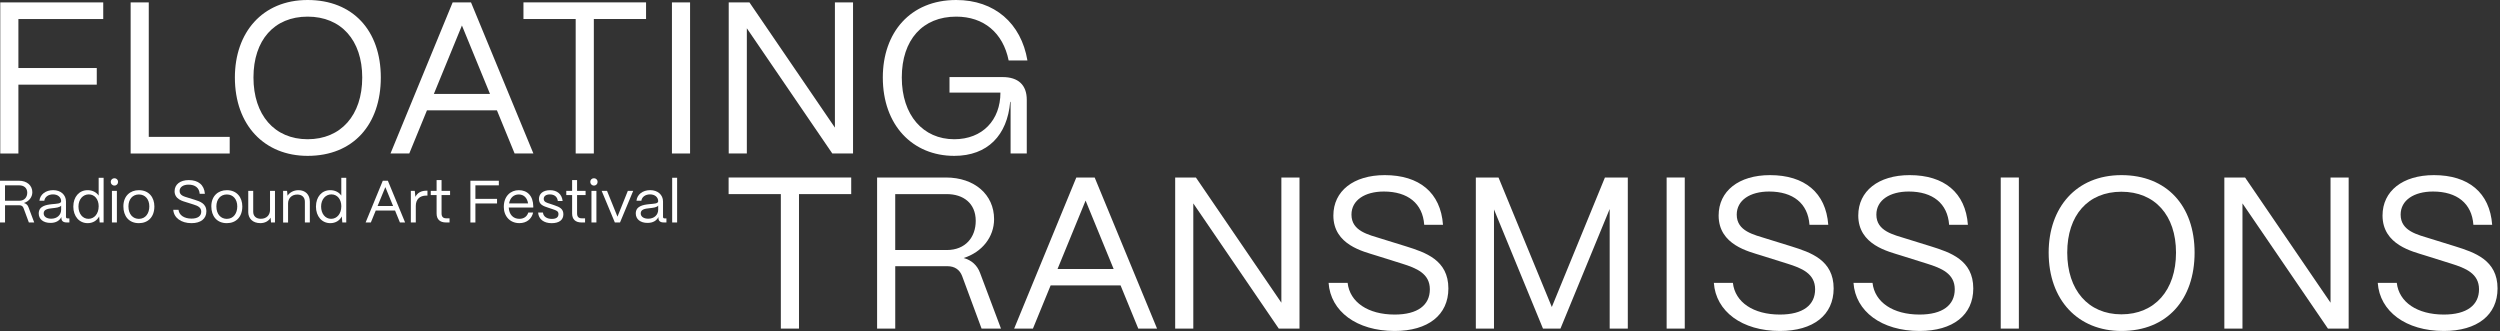
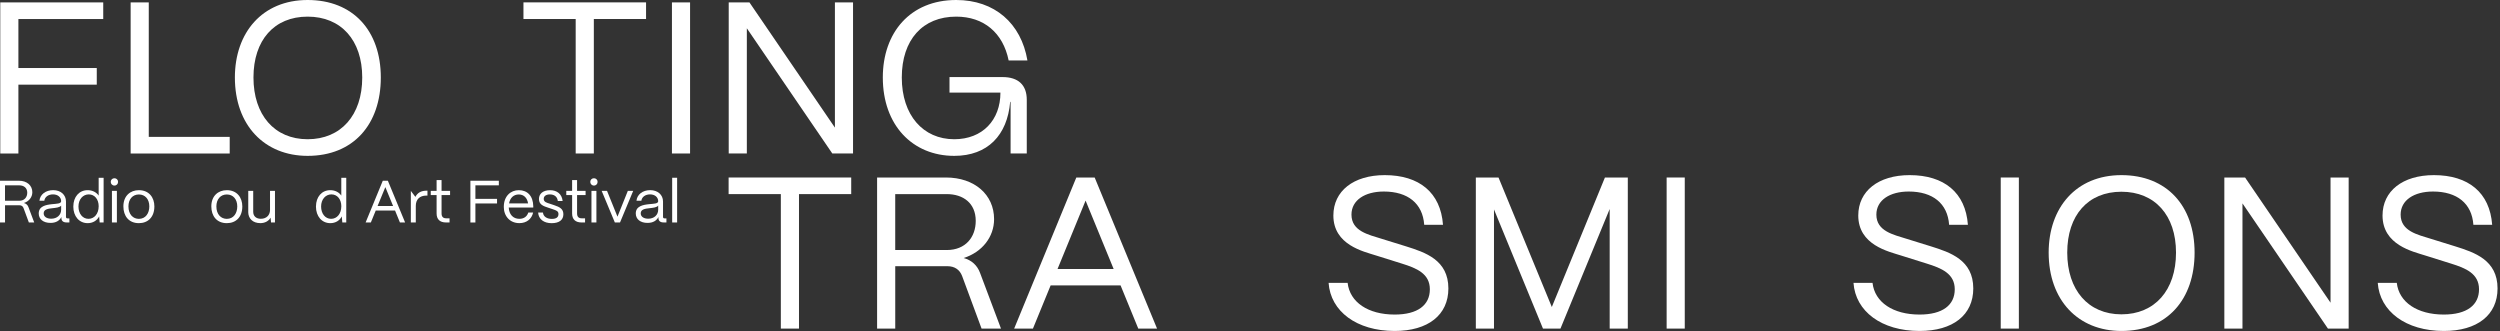
<svg xmlns="http://www.w3.org/2000/svg" width="100%" height="100%" viewBox="0 0 989 131" version="1.1" xml:space="preserve" style="fill-rule:evenodd;clip-rule:evenodd;stroke-linejoin:round;stroke-miterlimit:2;">
  <rect x="0" y="0" width="989" height="131" fill="#333333" stroke="none" />
  <g transform="matrix(1,0,0,1,-9.34,-18.21)">
    <g>
      <path d="M9.45,78.94L9.45,19.16L50.18,19.16L50.18,25.74L16.62,25.74L16.62,45.12L47.62,45.12L47.62,51.7L16.62,51.7L16.62,78.94L9.45,78.94Z" style="fill:white;fill-rule:nonzero;" />
      <path d="M61.02,78.94L61.02,19.16L68.19,19.16L68.19,72.36L100.21,72.36L100.21,78.94L61.02,78.94Z" style="fill:white;fill-rule:nonzero;" />
      <path d="M102.26,48.87C102.26,31.11 113.1,18.21 131.04,18.21C148.98,18.21 159.99,30.34 159.99,48.87C159.99,67.4 149.15,79.87 131.04,79.87C113.96,79.87 102.26,67.74 102.26,48.87ZM152.64,48.87C152.64,34.1 144.27,24.79 131.04,24.79C117.81,24.79 109.61,34.1 109.61,48.87C109.61,63.64 117.89,73.29 131.04,73.29C144.19,73.29 152.64,63.81 152.64,48.87Z" style="fill:white;fill-rule:nonzero;" />
-       <path d="M163.82,78.93L188.41,19.16L195.67,19.16L220.35,78.93L212.92,78.93L205.92,61.85L178.25,61.85L171.25,78.93L163.82,78.93ZM180.98,55.36L203.18,55.36L192.08,28.29L180.98,55.36Z" style="fill:white;fill-rule:nonzero;" />
      <path d="M237.08,78.93L237.08,25.73L216.42,25.73L216.42,19.15L264.92,19.15L264.92,25.73L244.26,25.73L244.26,78.93L237.08,78.93Z" style="fill:white;fill-rule:nonzero;" />
      <rect x="275.16" y="19.16" width="7.17" height="59.77" style="fill:white;fill-rule:nonzero;" />
      <path d="M297.62,78.93L297.62,19.16L305.82,19.16L339.63,68.69L339.63,19.16L346.8,19.16L346.8,78.93L338.6,78.93L304.79,29.4L304.79,78.93L297.62,78.93Z" style="fill:white;fill-rule:nonzero;" />
      <path d="M358.58,48.87C358.58,31.11 369.42,18.21 387.61,18.21C402.81,18.21 413.31,27.43 415.79,42.12L408.36,42.12C406.14,31.19 398.54,24.79 387.61,24.79C374.37,24.79 366.09,33.93 366.09,48.87C366.09,63.81 374.54,73.29 386.84,73.29C398.03,73.29 405.11,65.69 405.11,54.85L384.96,54.85L384.96,48.7L405.97,48.7C412.2,48.7 415.53,51.86 415.53,57.67L415.53,78.93L409.13,78.93L409.13,58.52L408.96,58.52C407.85,71.67 400.08,79.87 386.84,79.87C370.36,79.87 358.58,67.74 358.58,48.87Z" style="fill:white;fill-rule:nonzero;" />
      <path d="M318.24,148.2L318.24,95L297.58,95L297.58,88.43L346.08,88.43L346.08,95L325.42,95L325.42,148.2L318.24,148.2Z" style="fill:white;fill-rule:nonzero;" />
      <path d="M356.32,148.2L356.32,88.43L383.56,88.43C394.83,88.43 402.6,95.18 402.6,104.91C402.6,112 397.82,117.97 390.56,120.28C393.72,121.13 395.94,123.18 397.05,126.17L405.33,148.2L397.65,148.2L389.97,127.45C389.03,124.89 386.98,123.52 384.16,123.52L363.5,123.52L363.5,148.2L356.32,148.2ZM363.49,117.12L383.9,117.12C391.33,117.12 395.34,112 395.34,105.59C395.34,98.59 390.39,95 383.9,95L363.49,95L363.49,117.12Z" style="fill:white;fill-rule:nonzero;" />
      <path d="M410.54,148.2L435.13,88.43L442.39,88.43L467.07,148.2L459.64,148.2L452.64,131.12L424.97,131.12L417.97,148.2L410.54,148.2ZM427.7,124.63L449.9,124.63L438.8,97.56L427.7,124.63Z" style="fill:white;fill-rule:nonzero;" />
-       <path d="M474.24,148.2L474.24,88.43L482.44,88.43L516.25,137.96L516.25,88.43L523.42,88.43L523.42,148.2L515.22,148.2L481.41,98.67L481.41,148.2L474.24,148.2Z" style="fill:white;fill-rule:nonzero;" />
      <path d="M534.93,130.1L542.46,130.1C543.31,137.78 550.57,142.65 561.07,142.65C570.21,142.65 574.99,138.89 574.99,132.66C574.99,126.43 569.7,124.29 563.97,122.5L553.64,119.26C548.86,117.72 536.82,115.16 536.82,103.46C536.82,93.81 544.76,87.49 557.14,87.49C570.8,87.49 579.26,94.41 580.19,107.13L572.76,107.13C572.16,98.68 566.27,93.98 556.79,93.98C549.28,93.98 543.98,97.4 543.98,103.12C543.98,109.7 550.81,111.06 555.93,112.68L565.58,115.67C573.18,118.06 582.32,121.05 582.32,132.32C582.32,142.82 574.29,149.14 561.06,149.14C546.03,149.14 535.7,141.37 534.93,130.1Z" style="fill:white;fill-rule:nonzero;" />
      <path d="M593.18,148.2L593.18,88.43L602.15,88.43L623.24,139.66L644.25,88.43L653.3,88.43L653.3,148.2L646.13,148.2L646.13,100.89L626.66,148.2L619.74,148.2L600.36,101.06L600.36,148.2L593.18,148.2Z" style="fill:white;fill-rule:nonzero;" />
      <rect x="668.66" y="88.43" width="7.17" height="59.77" style="fill:white;fill-rule:nonzero;" />
-       <path d="M687.34,130.1L694.87,130.1C695.72,137.78 702.98,142.65 713.48,142.65C722.62,142.65 727.4,138.89 727.4,132.66C727.4,126.43 722.11,124.29 716.38,122.5L706.05,119.26C701.27,117.72 689.23,115.16 689.23,103.46C689.23,93.81 697.17,87.49 709.55,87.49C723.21,87.49 731.67,94.41 732.6,107.13L725.17,107.13C724.57,98.68 718.68,93.98 709.2,93.98C701.69,93.98 696.39,97.4 696.39,103.12C696.39,109.7 703.22,111.06 708.34,112.68L717.99,115.67C725.59,118.06 734.73,121.05 734.73,132.32C734.73,142.82 726.7,149.14 713.47,149.14C698.44,149.14 688.11,141.37 687.34,130.1Z" style="fill:white;fill-rule:nonzero;" />
      <path d="M742.58,130.1L750.11,130.1C750.96,137.78 758.22,142.65 768.72,142.65C777.86,142.65 782.64,138.89 782.64,132.66C782.64,126.43 777.35,124.29 771.62,122.5L761.29,119.26C756.51,117.72 744.47,115.16 744.47,103.46C744.47,93.81 752.41,87.49 764.79,87.49C778.45,87.49 786.91,94.41 787.84,107.13L780.41,107.13C779.81,98.68 773.92,93.98 764.44,93.98C756.93,93.98 751.63,97.4 751.63,103.12C751.63,109.7 758.46,111.06 763.58,112.68L773.23,115.67C780.83,118.06 789.97,121.05 789.97,132.32C789.97,142.82 781.94,149.14 768.71,149.14C753.68,149.14 743.35,141.37 742.58,130.1Z" style="fill:white;fill-rule:nonzero;" />
      <rect x="800.83" y="88.43" width="7.17" height="59.77" style="fill:white;fill-rule:nonzero;" />
      <path d="M819.79,118.14C819.79,100.38 830.63,87.49 848.57,87.49C866.51,87.49 877.52,99.62 877.52,118.14C877.52,136.66 866.68,149.14 848.57,149.14C831.49,149.14 819.79,137.01 819.79,118.14ZM870.17,118.14C870.17,103.37 861.8,94.06 848.57,94.06C835.34,94.06 827.14,103.37 827.14,118.14C827.14,132.91 835.42,142.56 848.57,142.56C861.72,142.56 870.17,133.08 870.17,118.14Z" style="fill:white;fill-rule:nonzero;" />
      <path d="M889.29,148.2L889.29,88.43L897.49,88.43L931.3,137.96L931.3,88.43L938.47,88.43L938.47,148.2L930.27,148.2L896.46,98.67L896.46,148.2L889.29,148.2Z" style="fill:white;fill-rule:nonzero;" />
      <path d="M949.98,130.1L957.51,130.1C958.36,137.78 965.62,142.65 976.12,142.65C985.26,142.65 990.04,138.89 990.04,132.66C990.04,126.43 984.75,124.29 979.02,122.5L968.69,119.26C963.91,117.72 951.87,115.16 951.87,103.46C951.87,93.81 959.81,87.49 972.19,87.49C985.85,87.49 994.31,94.41 995.24,107.13L987.81,107.13C987.21,98.68 981.32,93.98 971.84,93.98C964.33,93.98 959.03,97.4 959.03,103.12C959.03,109.7 965.86,111.06 970.98,112.68L980.63,115.67C988.23,118.06 997.37,121.05 997.37,132.32C997.37,142.82 989.34,149.14 976.11,149.14C961.08,149.14 950.75,141.37 949.98,130.1Z" style="fill:white;fill-rule:nonzero;" />
      <path d="M9.34,106.22L9.34,89.71L16.87,89.71C19.98,89.71 22.13,91.57 22.13,94.26C22.13,96.22 20.81,97.87 18.8,98.51C19.67,98.75 20.29,99.31 20.59,100.14L22.88,106.23L20.76,106.23L18.64,100.5C18.38,99.79 17.81,99.41 17.04,99.41L11.33,99.41L11.33,106.23L9.35,106.23L9.34,106.22ZM11.32,97.63L16.96,97.63C19.01,97.63 20.12,96.22 20.12,94.45C20.12,92.52 18.75,91.53 16.96,91.53L11.32,91.53L11.32,97.64L11.32,97.63Z" style="fill:white;fill-rule:nonzero;" />
      <path d="M24.66,102.66C24.66,99.78 27.44,99.24 29.94,98.98C31.85,98.79 33.5,98.81 33.53,97.8C33.51,96.22 32.21,95.11 30.32,95.11C28.43,95.11 27.09,96.12 26.87,97.61L24.94,97.61C25.18,95.16 27.39,93.43 30.37,93.43C33.35,93.43 35.44,95.27 35.44,97.91L35.44,104C35.44,104.4 35.65,104.61 36.08,104.61L36.79,104.61L36.79,106.21L35.68,106.21C34.34,106.21 33.63,105.6 33.63,104.44L33.63,104.06C32.9,105.5 31.48,106.39 29.31,106.39C26.48,106.39 24.66,104.93 24.66,102.64L24.66,102.66ZM33.53,101.17L33.53,99.54C32.99,100.27 31.6,100.41 30.06,100.58C28.34,100.77 26.62,101 26.62,102.61C26.62,103.91 27.8,104.73 29.59,104.73C31.93,104.73 33.53,103.24 33.53,101.17Z" style="fill:white;fill-rule:nonzero;" />
      <path d="M38.35,99.9C38.35,96.08 40.66,93.44 44.01,93.44C45.9,93.44 47.48,94.27 48.37,95.59L48.37,88.54L50.33,88.54L50.33,106.23L48.77,106.23L48.56,103.82C47.73,105.45 46.08,106.49 44.03,106.49C40.68,106.49 38.34,103.8 38.34,99.91L38.35,99.9ZM48.38,99.85C48.38,97.04 46.78,95.11 44.46,95.11C42.14,95.11 40.38,97.07 40.38,99.9C40.38,102.73 42.01,104.78 44.34,104.78C46.67,104.78 48.37,102.75 48.37,99.85L48.38,99.85Z" style="fill:white;fill-rule:nonzero;" />
      <path d="M53.15,90.16C53.15,89.33 53.79,88.72 54.61,88.72C55.43,88.72 56.05,89.33 56.05,90.16C56.05,90.99 55.44,91.62 54.61,91.62C53.78,91.62 53.15,90.98 53.15,90.16ZM53.62,106.23L53.62,93.73L55.58,93.73L55.58,106.23L53.62,106.23Z" style="fill:white;fill-rule:nonzero;" />
      <path d="M58.15,99.86C58.15,95.68 60.89,93.44 64.28,93.44C68.27,93.44 70.41,96.32 70.41,99.86C70.41,104.18 67.79,106.49 64.28,106.49C60.27,106.49 58.15,103.64 58.15,99.86ZM68.41,99.86C68.41,97.05 66.78,95.14 64.28,95.14C61.78,95.14 60.15,97.05 60.15,99.86C60.15,103.07 62.01,104.79 64.28,104.79C66.95,104.79 68.41,102.57 68.41,99.86Z" style="fill:white;fill-rule:nonzero;" />
-       <path d="M77.88,101.22L79.96,101.22C80.2,103.34 82.2,104.69 85.1,104.69C87.62,104.69 88.95,103.65 88.95,101.93C88.95,100.21 87.49,99.62 85.91,99.12L83.06,98.22C81.74,97.8 78.41,97.09 78.41,93.86C78.41,91.19 80.6,89.45 84.02,89.45C87.79,89.45 90.13,91.36 90.39,94.88L88.34,94.88C88.17,92.55 86.55,91.25 83.93,91.25C81.85,91.25 80.39,92.19 80.39,93.77C80.39,95.59 82.28,95.96 83.69,96.41L86.36,97.24C88.46,97.9 90.98,98.73 90.98,101.84C90.98,104.74 88.76,106.49 85.11,106.49C80.96,106.49 78.1,104.34 77.89,101.23L77.88,101.22Z" style="fill:white;fill-rule:nonzero;" />
      <path d="M92.94,99.86C92.94,95.68 95.68,93.44 99.07,93.44C103.06,93.44 105.2,96.32 105.2,99.86C105.2,104.18 102.58,106.49 99.07,106.49C95.06,106.49 92.94,103.64 92.94,99.86ZM103.2,99.86C103.2,97.05 101.57,95.14 99.07,95.14C96.57,95.14 94.94,97.05 94.94,99.86C94.94,103.07 96.8,104.79 99.07,104.79C101.74,104.79 103.2,102.57 103.2,99.86Z" style="fill:white;fill-rule:nonzero;" />
      <path d="M107.55,102.07L107.55,93.72L109.51,93.72L109.51,102C109.51,103.79 110.76,104.76 112.53,104.76C114.87,104.76 116.14,103.2 116.16,101.32L116.16,93.72L118.12,93.72L118.12,106.22L116.56,106.22L116.39,104.33C115.56,105.75 114.05,106.48 112.33,106.48C109.29,106.48 107.54,104.62 107.54,102.07L107.55,102.07Z" style="fill:white;fill-rule:nonzero;" />
-       <path d="M121.34,106.24L121.34,93.72L122.9,93.72L123.09,95.63C123.94,94.31 125.57,93.44 127.43,93.44C130.12,93.44 131.91,95.19 131.91,97.95L131.91,106.23L129.95,106.23L129.95,98.02C129.95,96.27 128.82,95.17 126.93,95.17C124.69,95.17 123.32,96.73 123.3,98.64L123.3,106.24L121.34,106.24Z" style="fill:white;fill-rule:nonzero;" />
      <path d="M134.34,99.9C134.34,96.08 136.65,93.44 140,93.44C141.89,93.44 143.47,94.27 144.36,95.59L144.36,88.54L146.32,88.54L146.32,106.23L144.76,106.23L144.55,103.82C143.72,105.45 142.07,106.49 140.02,106.49C136.67,106.49 134.33,103.8 134.33,99.91L134.34,99.9ZM144.37,99.85C144.37,97.04 142.77,95.11 140.45,95.11C138.13,95.11 136.37,97.07 136.37,99.9C136.37,102.73 138,104.78 140.33,104.78C142.66,104.78 144.36,102.75 144.36,99.85L144.37,99.85Z" style="fill:white;fill-rule:nonzero;" />
      <path d="M153.98,106.22L160.77,89.71L162.78,89.71L169.6,106.22L167.55,106.22L165.62,101.5L157.98,101.5L156.05,106.22L153.98,106.22ZM158.71,99.71L164.85,99.71L161.78,92.23L158.71,99.71Z" style="fill:white;fill-rule:nonzero;" />
-       <path d="M171.87,106.22L171.87,93.72L173.43,93.72L173.67,96.1C174.47,94.5 175.93,93.65 178.01,93.65L178.44,93.65L178.44,95.58L178.01,95.58C175.37,95.58 173.83,97.09 173.83,99.66L173.83,106.22L171.87,106.22Z" style="fill:white;fill-rule:nonzero;" />
+       <path d="M171.87,106.22L171.87,93.72L173.67,96.1C174.47,94.5 175.93,93.65 178.01,93.65L178.44,93.65L178.44,95.58L178.01,95.58C175.37,95.58 173.83,97.09 173.83,99.66L173.83,106.22L171.87,106.22Z" style="fill:white;fill-rule:nonzero;" />
      <path d="M185.79,106.22C183.36,106.22 182.06,104.97 182.06,102.66L182.06,95.37L179.75,95.37L179.75,93.72L182.06,93.72L182.06,89.45L184.02,89.45L184.02,93.72L187.39,93.72L187.39,95.37L184.02,95.37L184.02,102.66C184.02,103.91 184.63,104.57 185.79,104.57L187.18,104.57L187.18,106.22L185.79,106.22Z" style="fill:white;fill-rule:nonzero;" />
      <path d="M195.43,106.23L195.43,89.71L206.68,89.71L206.68,91.53L197.41,91.53L197.41,96.88L205.97,96.88L205.97,98.7L197.41,98.7L197.41,106.23L195.43,106.23Z" style="fill:white;fill-rule:nonzero;" />
      <path d="M208.65,100.02C208.65,95.75 211.41,93.44 214.57,93.44C218.01,93.44 220.23,95.75 220.3,99.76L220.3,100.3L210.6,100.3C210.72,102.97 212.27,104.78 214.8,104.78C216.55,104.78 217.82,103.91 218.34,102.28L220.25,102.28C219.68,104.85 217.65,106.48 214.8,106.48C211.1,106.48 208.64,103.77 208.64,100.02L208.65,100.02ZM218.25,98.68C217.9,96.49 216.58,95.14 214.57,95.14C212.56,95.14 211.13,96.44 210.73,98.68L218.26,98.68L218.25,98.68Z" style="fill:white;fill-rule:nonzero;" />
      <path d="M222.22,102.29L224.13,102.29C224.27,103.92 225.76,104.81 227.65,104.81C229.42,104.81 230.27,104.13 230.27,102.88C230.27,101.7 229.35,101.44 228.05,100.99L226.23,100.38C224.39,99.77 222.55,99.2 222.55,96.94C222.55,94.82 224.2,93.45 226.94,93.45C229.68,93.45 231.61,94.94 231.92,97.72L230.01,97.72C229.8,95.97 228.57,95.12 226.87,95.12C225.34,95.12 224.44,95.8 224.44,96.89C224.44,98.19 225.81,98.45 226.85,98.8L228.55,99.37C230.84,100.12 232.21,100.9 232.21,102.98C232.21,105.17 230.61,106.5 227.56,106.5C224.51,106.5 222.39,104.94 222.23,102.3L222.22,102.29Z" style="fill:white;fill-rule:nonzero;" />
      <path d="M239.4,106.22C236.97,106.22 235.67,104.97 235.67,102.66L235.67,95.37L233.36,95.37L233.36,93.72L235.67,93.72L235.67,89.45L237.63,89.45L237.63,93.72L241,93.72L241,95.37L237.63,95.37L237.63,102.66C237.63,103.91 238.24,104.57 239.4,104.57L240.79,104.57L240.79,106.22L239.4,106.22Z" style="fill:white;fill-rule:nonzero;" />
      <path d="M242.85,90.16C242.85,89.33 243.49,88.72 244.31,88.72C245.13,88.72 245.75,89.33 245.75,90.16C245.75,90.99 245.14,91.62 244.31,91.62C243.48,91.62 242.85,90.98 242.85,90.16ZM243.32,106.23L243.32,93.73L245.28,93.73L245.28,106.23L243.32,106.23Z" style="fill:white;fill-rule:nonzero;" />
      <path d="M252.57,106.22L247.36,93.72L249.48,93.72L253.61,103.93L257.71,93.72L259.83,93.72L254.62,106.22L252.57,106.22Z" style="fill:white;fill-rule:nonzero;" />
      <path d="M260.85,102.66C260.85,99.78 263.63,99.24 266.13,98.98C268.04,98.79 269.69,98.81 269.72,97.8C269.7,96.22 268.4,95.11 266.51,95.11C264.62,95.11 263.28,96.12 263.06,97.61L261.13,97.61C261.37,95.16 263.58,93.43 266.56,93.43C269.54,93.43 271.63,95.27 271.63,97.91L271.63,104C271.63,104.4 271.84,104.61 272.27,104.61L272.98,104.61L272.98,106.21L271.87,106.21C270.53,106.21 269.82,105.6 269.82,104.44L269.82,104.06C269.09,105.5 267.67,106.39 265.5,106.39C262.67,106.39 260.85,104.93 260.85,102.64L260.85,102.66ZM269.72,101.17L269.72,99.54C269.18,100.27 267.79,100.41 266.25,100.58C264.53,100.77 262.81,101 262.81,102.61C262.81,103.91 263.99,104.73 265.78,104.73C268.12,104.73 269.72,103.24 269.72,101.17Z" style="fill:white;fill-rule:nonzero;" />
      <rect x="275.25" y="88.53" width="1.96" height="17.69" style="fill:white;fill-rule:nonzero;" />
    </g>
  </g>
</svg>